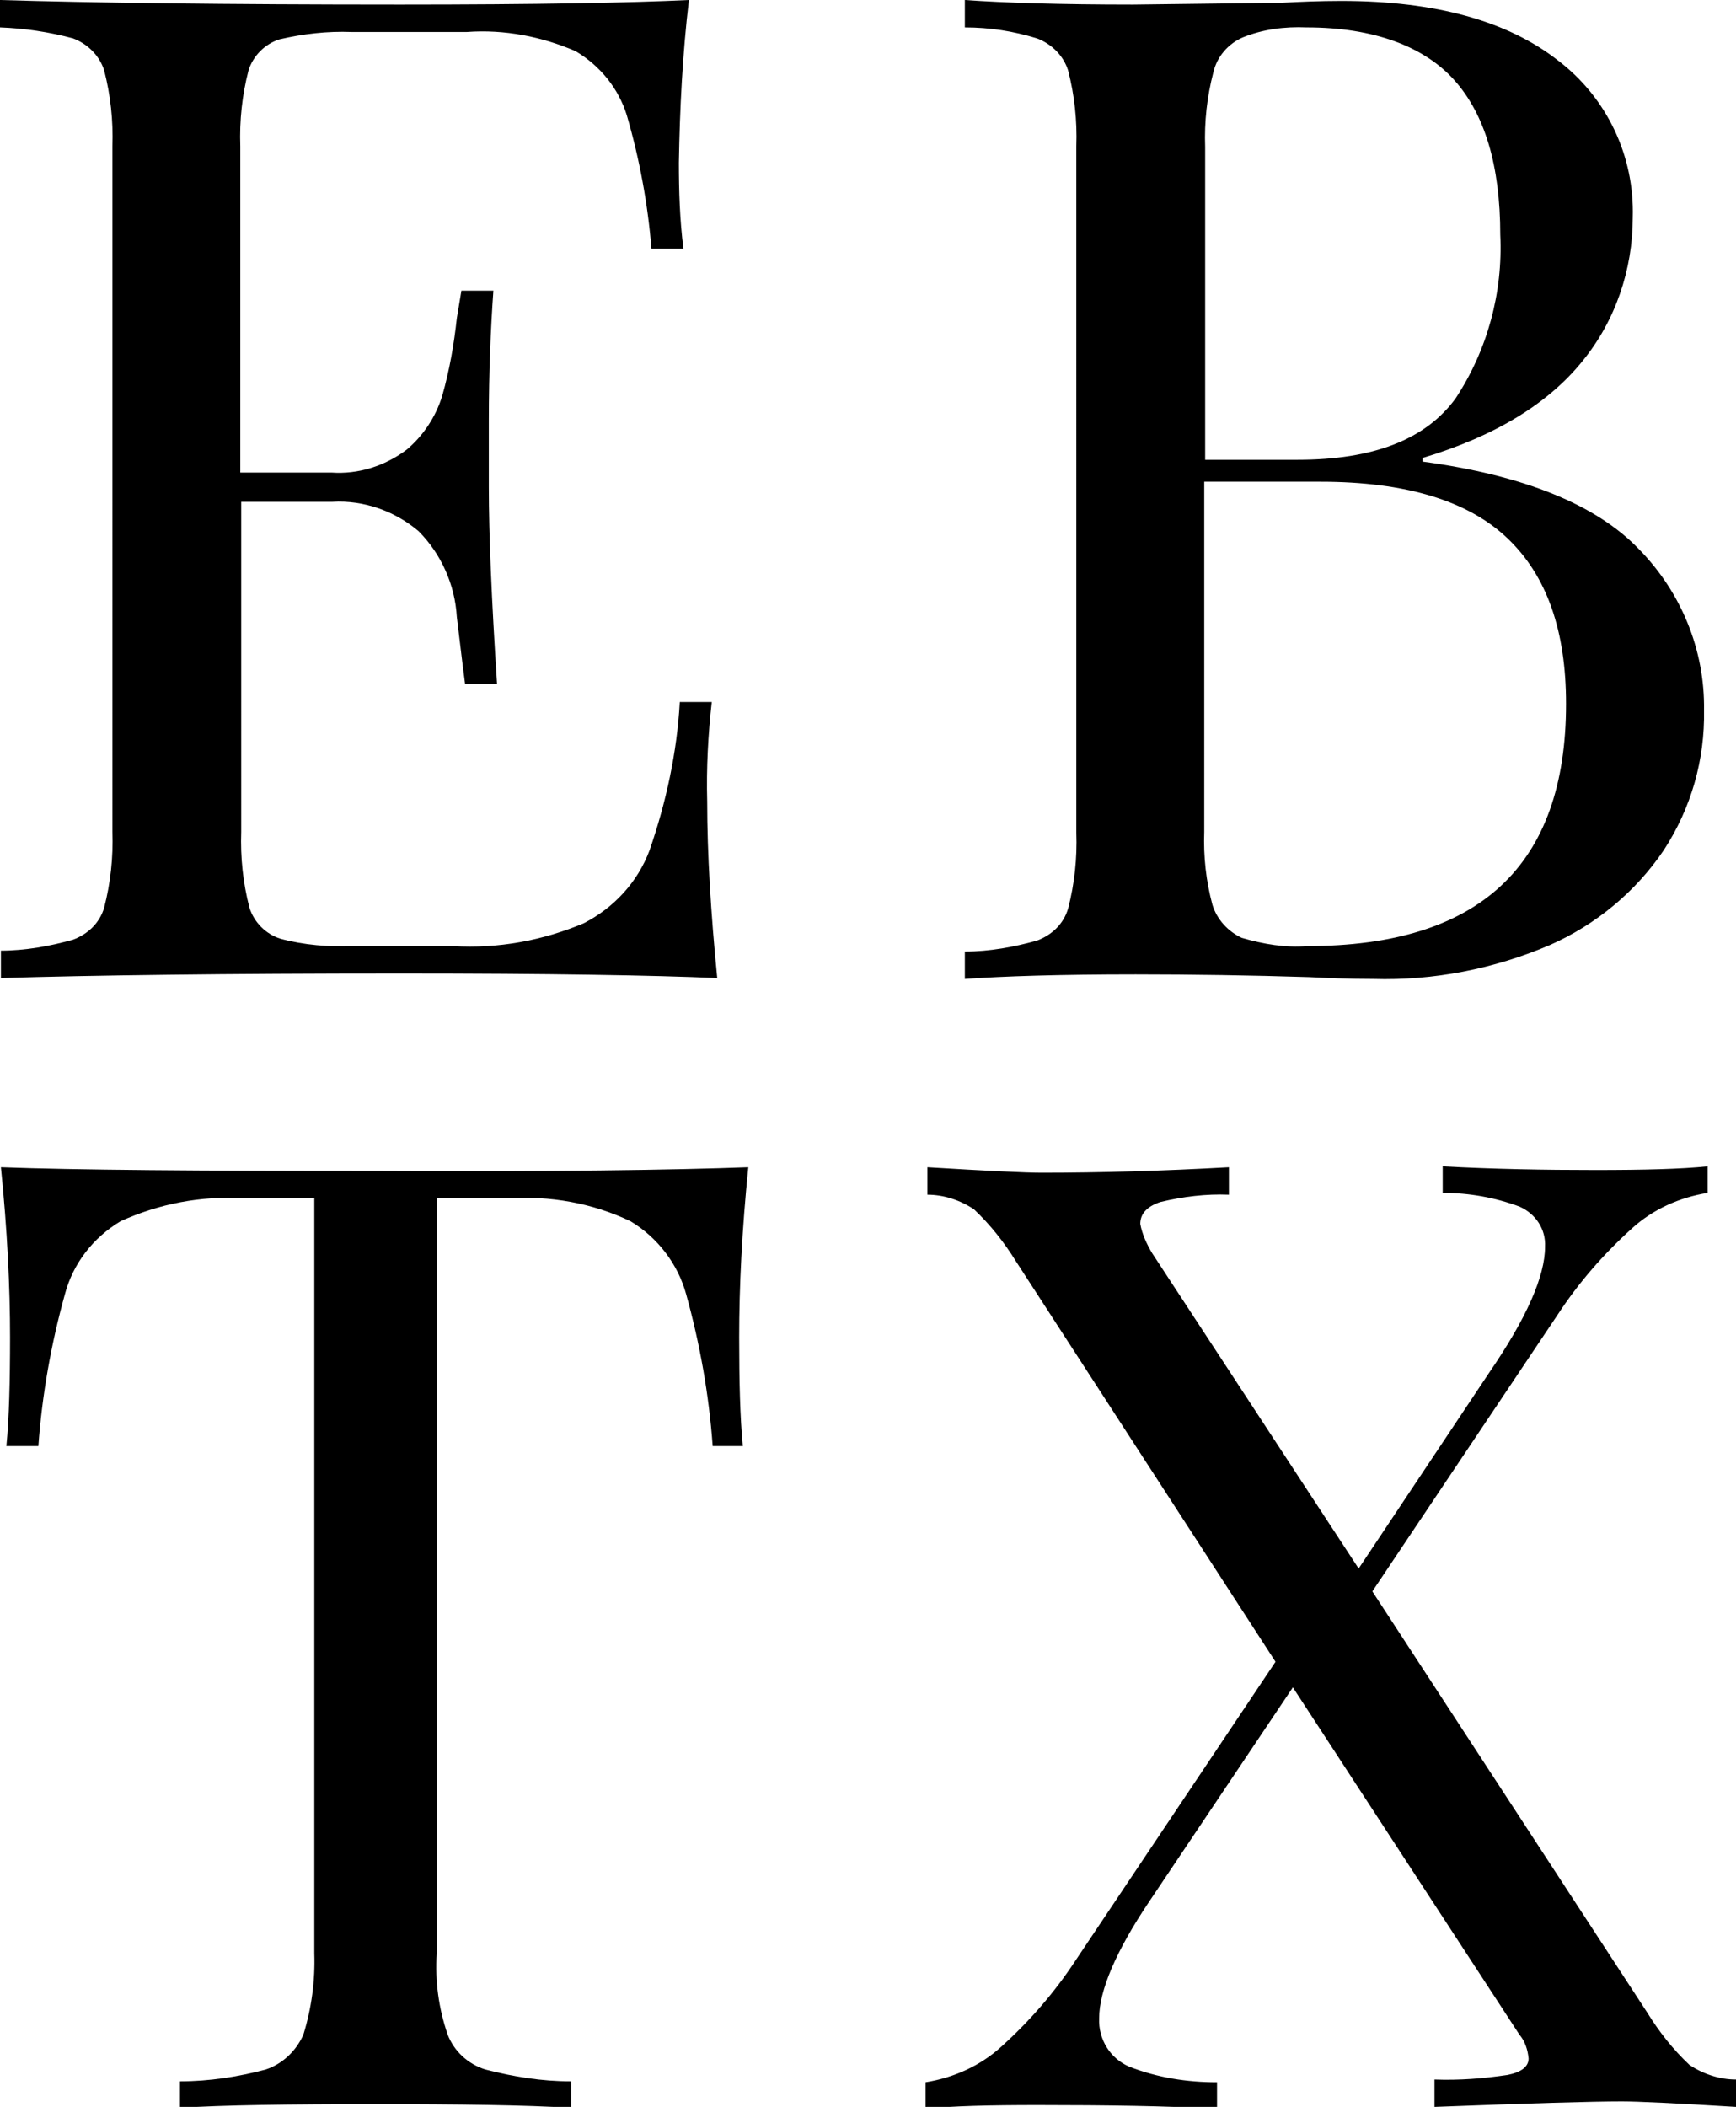
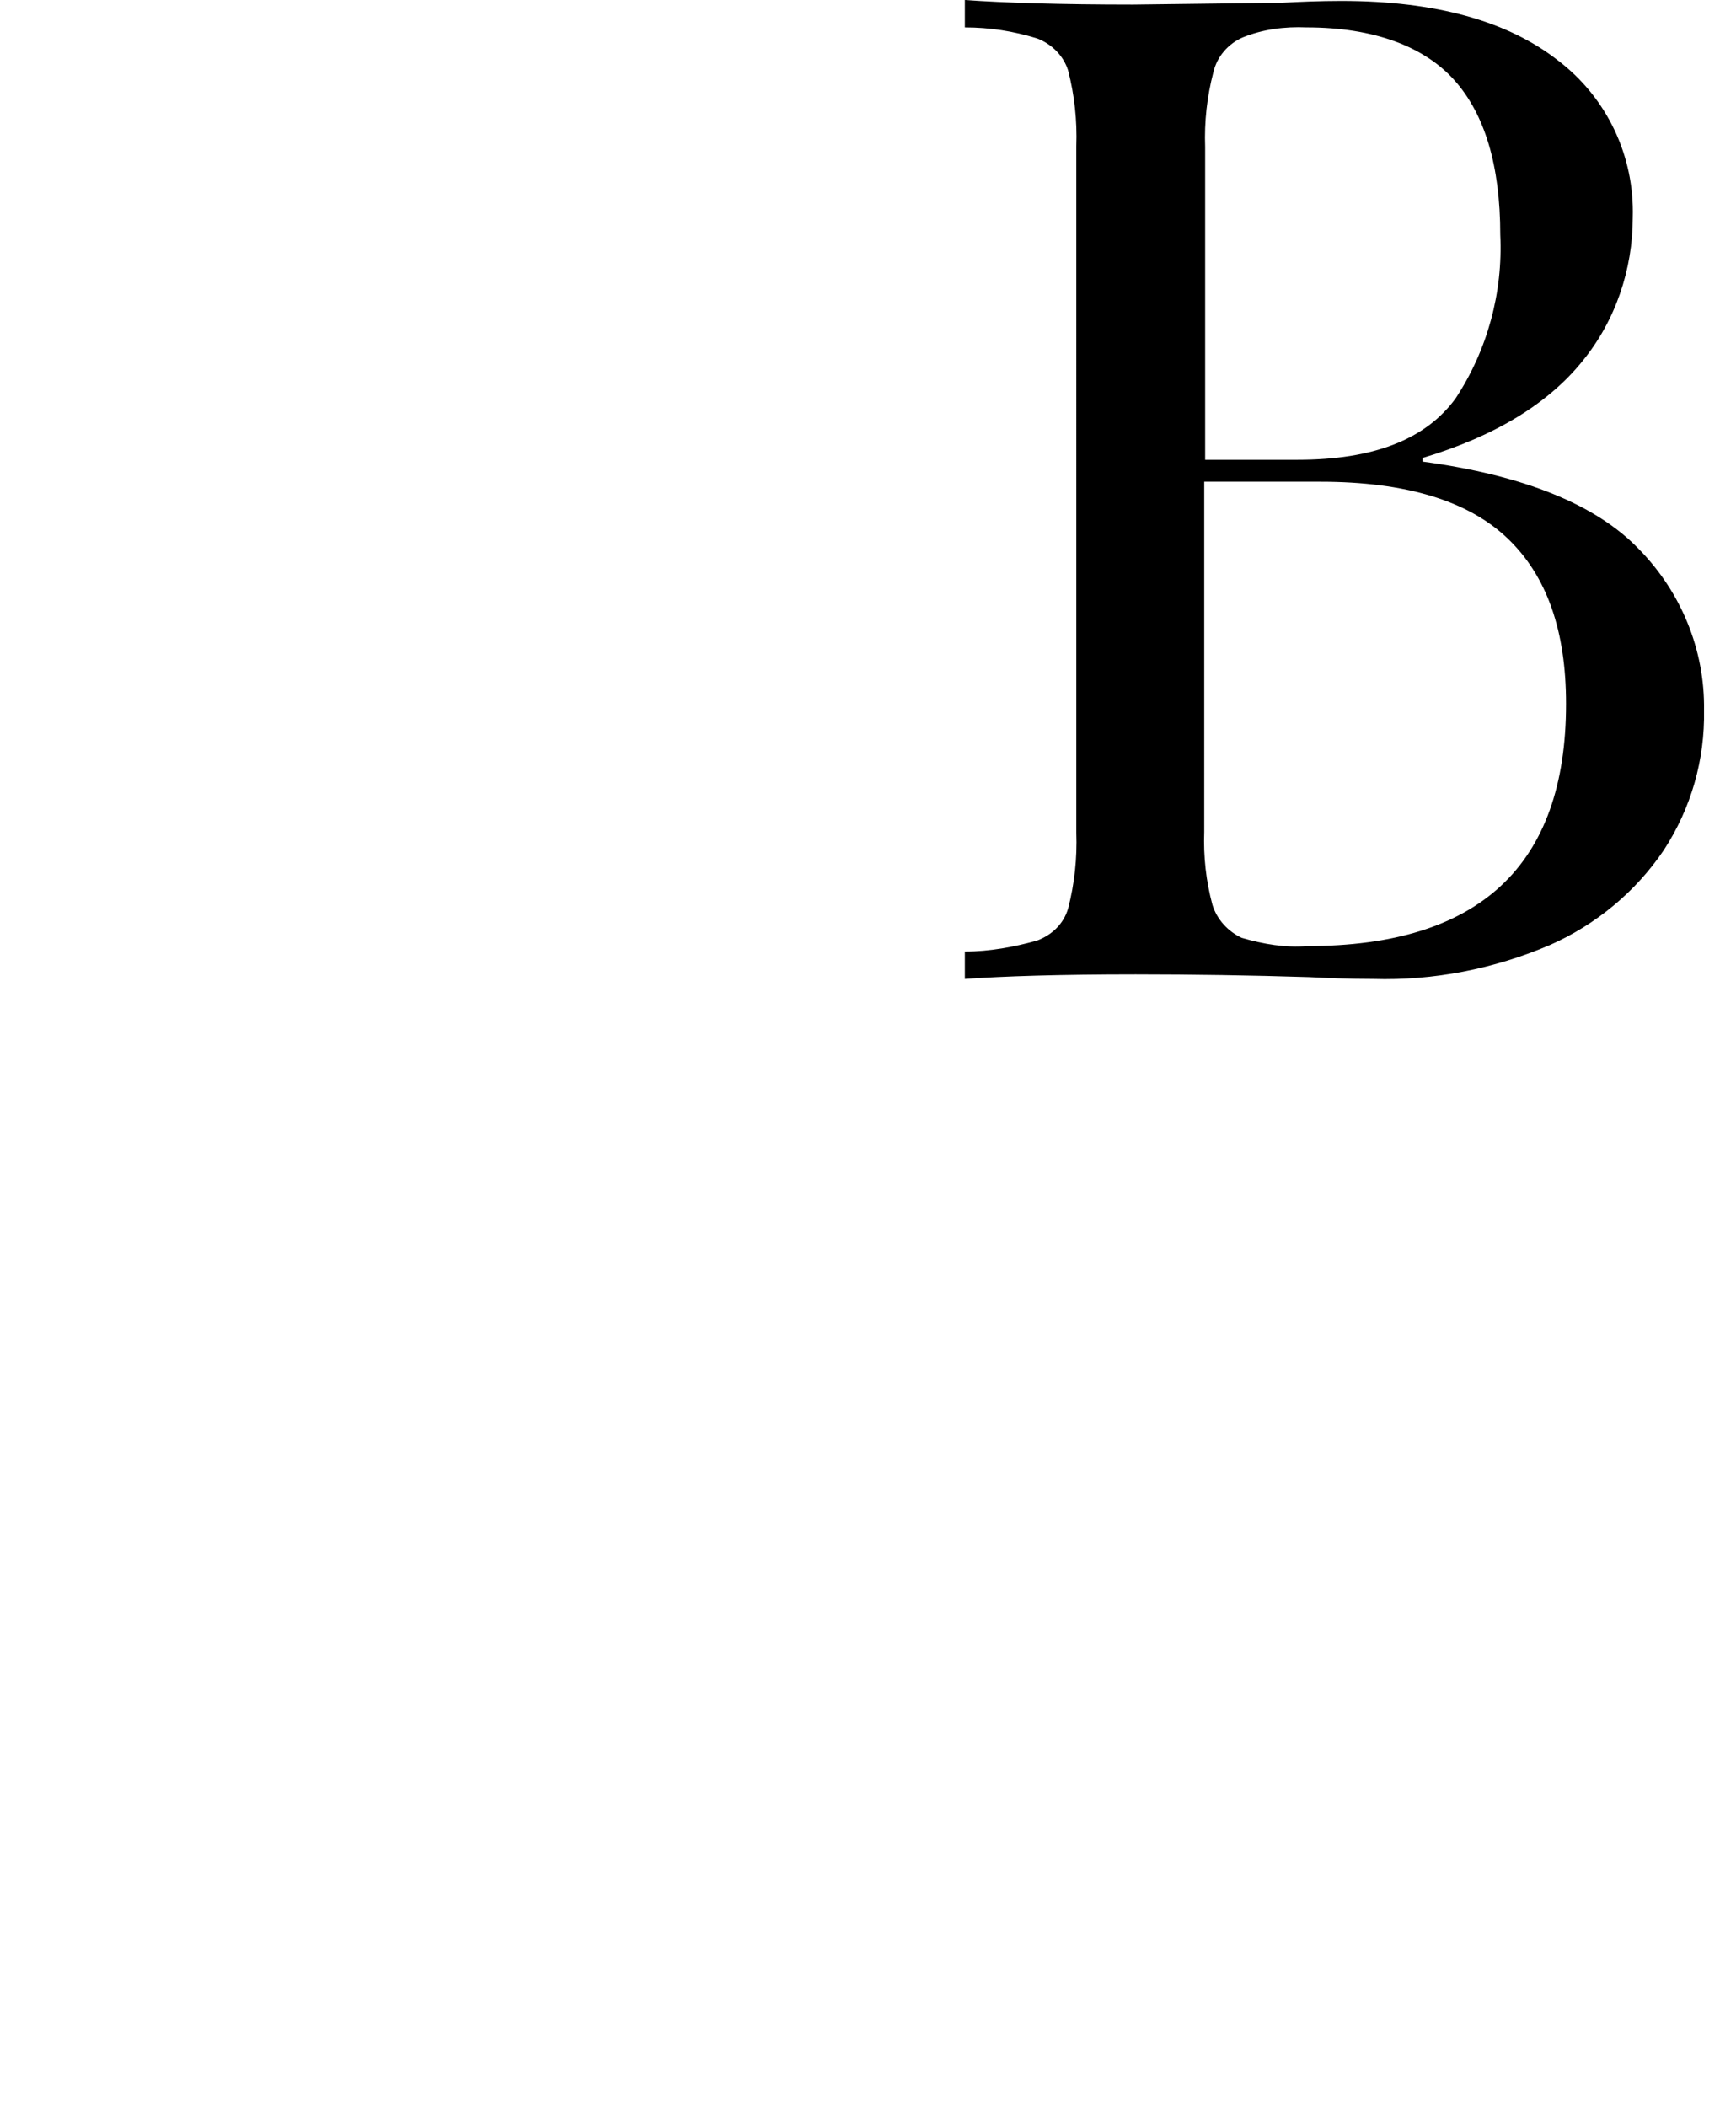
<svg xmlns="http://www.w3.org/2000/svg" version="1.1" id="Layer_1" x="0px" y="0px" width="190px" height="230.5px" viewBox="0 0 190 230.5" style="enable-background:new 0 0 190 230.5;" xml:space="preserve">
  <g id="logo-footer">
    <g id="EB">
-       <path id="Path" d="M77.4,87.7c0,5.7,0.4,12.2,1.1,19.3c-6.9-0.3-18.4-0.5-34.6-0.5c-19.3,0-34,0.2-43.8,0.5v-3    c2.7,0,5.4-0.5,7.9-1.2c1.6-0.6,2.9-1.8,3.4-3.5c0.7-2.7,1-5.5,0.9-8.3V16c0.1-2.8-0.2-5.6-0.9-8.3c-0.5-1.6-1.8-2.9-3.4-3.5    C5.4,3.5,2.7,3.1,0,3V0c9.9,0.3,24.5,0.5,43.8,0.5c14.8,0,25.3-0.2,31.6-0.5c-0.7,5.9-1,11.9-1.1,17.8c0,3.1,0.1,6.3,0.5,9.4h-3.5    c-0.4-4.9-1.3-9.8-2.7-14.6c-0.9-2.9-2.9-5.4-5.6-7C59.3,4,55.2,3.2,51.1,3.5H38.5c-2.7-0.1-5.3,0.2-7.9,0.8    c-1.6,0.5-2.9,1.8-3.4,3.4c-0.7,2.7-1,5.5-0.9,8.3v35.7h10c2.9,0.2,5.8-0.7,8.2-2.5c1.8-1.5,3.2-3.6,3.9-5.9    c0.8-2.8,1.3-5.7,1.6-8.5l0.5-3h3.5c-0.3,4.2-0.5,9-0.5,14.2v7.3c0,5.1,0.3,12.3,0.9,21.5h-3.5c-0.1-0.7-0.4-3.1-0.9-7.3    c-0.2-3.5-1.7-6.9-4.2-9.4c-2.6-2.2-6-3.4-9.4-3.2h-10V91c-0.1,2.8,0.2,5.6,0.9,8.3c0.5,1.6,1.8,2.9,3.4,3.4    c2.6,0.7,5.3,0.9,7.9,0.8h11c4.9,0.3,9.8-0.6,14.3-2.5c3.3-1.7,5.9-4.5,7.2-8c1.8-5.2,3-10.7,3.3-16.2h3.5    C77.5,80.4,77.3,84,77.4,87.7z" />
      <path id="Shape" d="M155.7,50.5c11.1,1.5,19,4.7,23.7,9.6c4.6,4.7,7.2,11,7.1,17.6c0.1,5.4-1.4,10.7-4.4,15.3    c-3.1,4.6-7.5,8.2-12.5,10.4c-6.1,2.6-12.7,3.9-19.3,3.7c-2.7,0-5-0.1-7-0.2c-6.4-0.2-12.8-0.3-19-0.3c-8.3,0-14.5,0.2-18.7,0.5    v-3c2.7,0,5.4-0.5,7.9-1.2c1.6-0.6,2.9-1.8,3.4-3.5c0.7-2.7,1-5.5,0.9-8.3V16c0.1-2.8-0.2-5.6-0.9-8.3c-0.5-1.6-1.8-2.9-3.4-3.5    c-2.6-0.8-5.2-1.2-7.9-1.2V0c4.2,0.3,10.4,0.5,18.4,0.5l16.3-0.2c1.9-0.1,4.1-0.2,6.5-0.2c10.3,0,18.2,2.2,23.7,6.5    c5.4,4.1,8.4,10.5,8.2,17.2c0,5.7-1.9,11.3-5.5,15.7c-3.7,4.6-9.5,8.2-17.5,10.6L155.7,50.5z M143,3c-2.4-0.1-4.8,0.2-7,1.1    c-1.6,0.7-2.8,2.1-3.2,3.8c-0.7,2.7-1,5.4-0.9,8.2v34.2h10.1c8.3,0,14-2.2,17.3-6.7c3.5-5.3,5.2-11.6,4.9-17.9    c0-7.6-1.7-13.2-5-16.9S150.4,3,143,3z M143.1,103.5c18.8,0,28.3-8.8,28.3-26.5c0-8-2.1-14-6.4-18.1c-4.3-4.1-11.1-6.2-20.5-6.2    h-12.7V91c-0.1,2.7,0.2,5.4,0.9,8c0.5,1.6,1.7,2.9,3.2,3.6C138.3,103.3,140.7,103.7,143.1,103.5z" />
    </g>
    <g id="tx">
-       <path id="Path-2" d="M81.9,127.7c-0.7,6.9-1,13.1-1,18.6c0,4.8,0.1,8.8,0.4,11.9H78c-0.4-5.6-1.4-11.2-2.9-16.6    c-0.9-3.3-3.1-6.2-6.1-8c-4.2-2-8.8-2.8-13.4-2.5h-7.8v82.6c-0.2,3,0.2,6,1.2,8.9c0.7,1.8,2.2,3.2,4.1,3.8    c3.1,0.8,6.2,1.3,9.4,1.3v2.9c-5-0.3-12.1-0.4-21.3-0.4c-9.7,0-16.8,0.1-21.5,0.4v-2.9c3.2,0,6.4-0.5,9.4-1.3    c1.8-0.6,3.3-2,4.1-3.8c0.9-2.9,1.3-5.9,1.2-8.9v-82.6h-7.8c-4.6-0.3-9.2,0.6-13.4,2.5c-3,1.8-5.2,4.6-6.1,8    c-1.5,5.4-2.5,11-2.9,16.6H0.7c0.3-3.1,0.4-7.1,0.4-11.9c0-5.5-0.3-11.7-1-18.6c8,0.3,21.7,0.4,40.9,0.4    C60.3,128.2,73.8,128,81.9,127.7z" />
-       <path id="Path-3" d="M180.3,220.2c1.3,2.1,2.8,4,4.6,5.7c1.5,1,3.3,1.6,5.1,1.6v3c-6.6-0.4-10.7-0.6-12.5-0.6    c-3.2,0-10,0.2-20.5,0.6v-3c2.7,0.1,5.3-0.1,8-0.5c1.5-0.3,2.3-0.9,2.3-1.8c-0.1-1-0.4-1.9-1-2.6l-24.8-38l-15.7,23.4    c-3.7,5.5-5.5,9.8-5.5,12.8c-0.1,2.3,1.2,4.4,3.3,5.3c3.1,1.2,6.3,1.7,9.6,1.7v2.9c-5.5-0.3-12-0.4-19.6-0.4    c-5.3,0-9.4,0.1-12.3,0.4v-2.9c3.1-0.5,6-1.8,8.3-3.9c3.1-2.8,5.8-5.9,8.1-9.4l21.9-32.7L111.2,138c-1.3-2.1-2.8-4-4.6-5.7    c-1.5-1-3.3-1.6-5.1-1.6v-3c6.6,0.4,10.7,0.6,12.5,0.6c6.5,0,13.3-0.2,20.5-0.6v3c-2.5-0.1-5,0.2-7.5,0.8    c-1.5,0.5-2.2,1.3-2.2,2.4c0.2,1.1,0.7,2.2,1.3,3.2l22.6,34.5l14.2-21.3c4.2-6.1,6.2-10.7,6.2-13.9c0.1-1.9-1-3.6-2.8-4.4    c-2.7-1-5.5-1.5-8.4-1.5v-2.9c5.5,0.3,11.1,0.4,16.7,0.4c5.3,0,9.4-0.1,12.3-0.4v2.9c-3.1,0.5-6,1.8-8.3,3.9    c-3.1,2.8-5.8,5.9-8.1,9.4l-20.3,30.3L180.3,220.2z" />
-     </g>
+       </g>
  </g>
</svg>